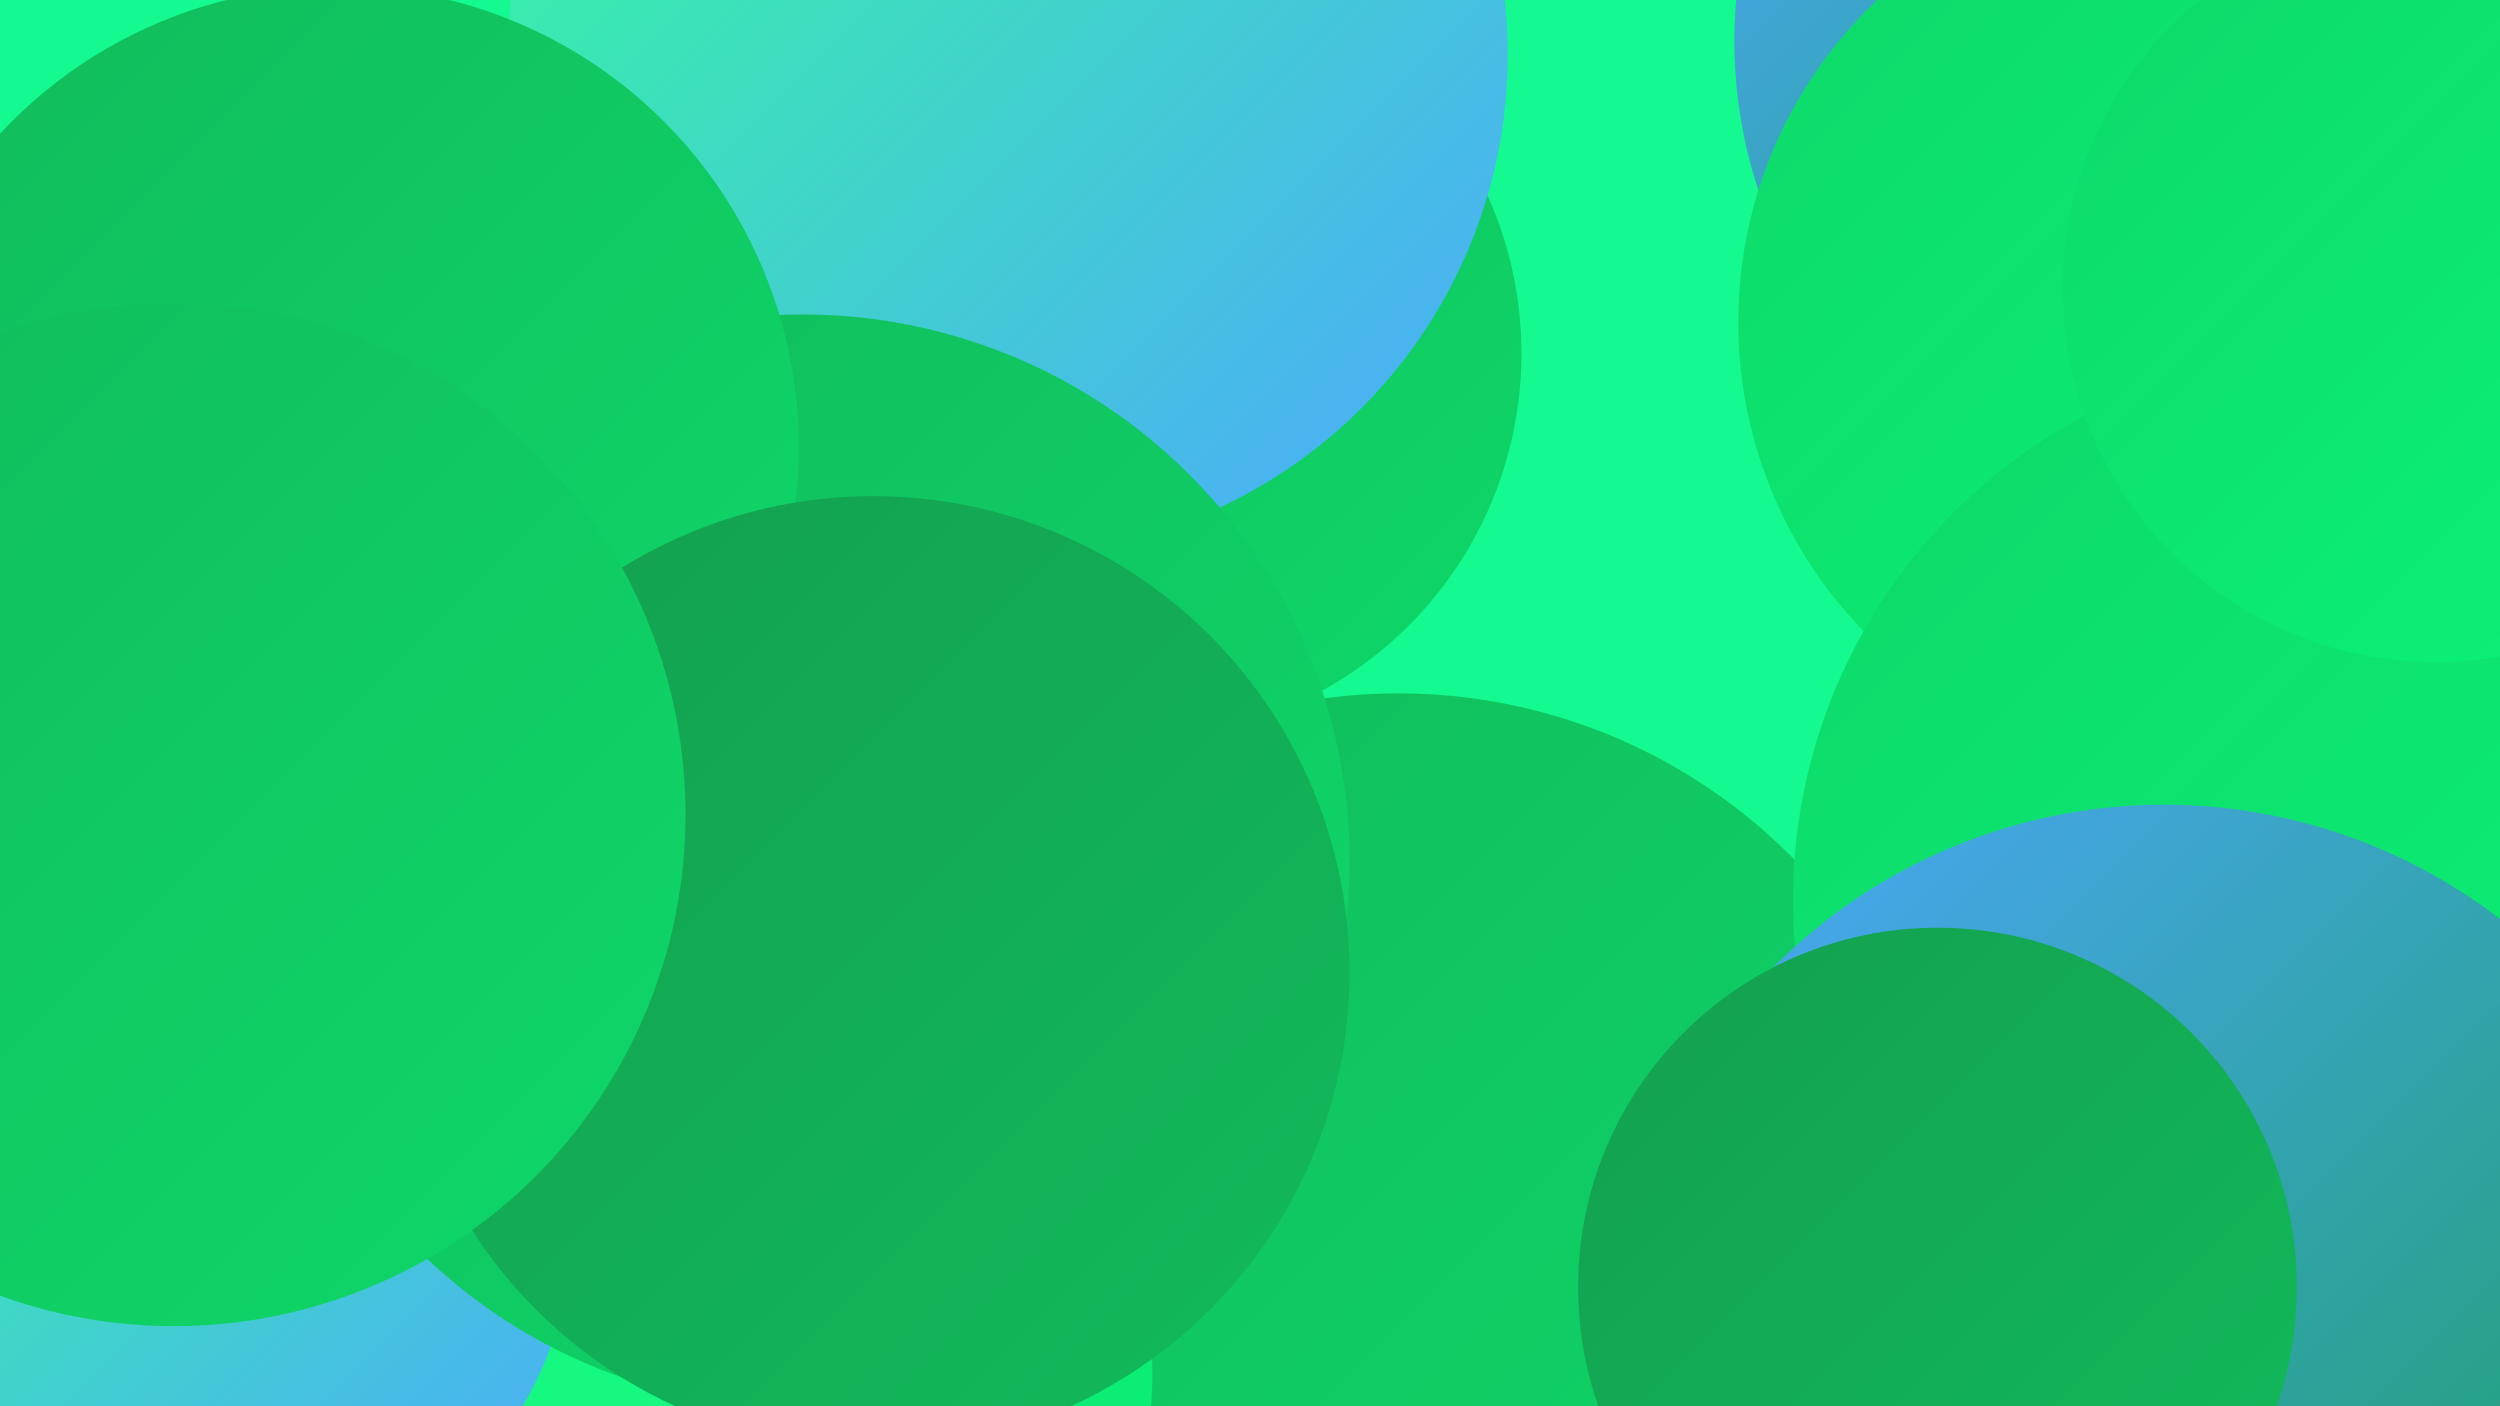
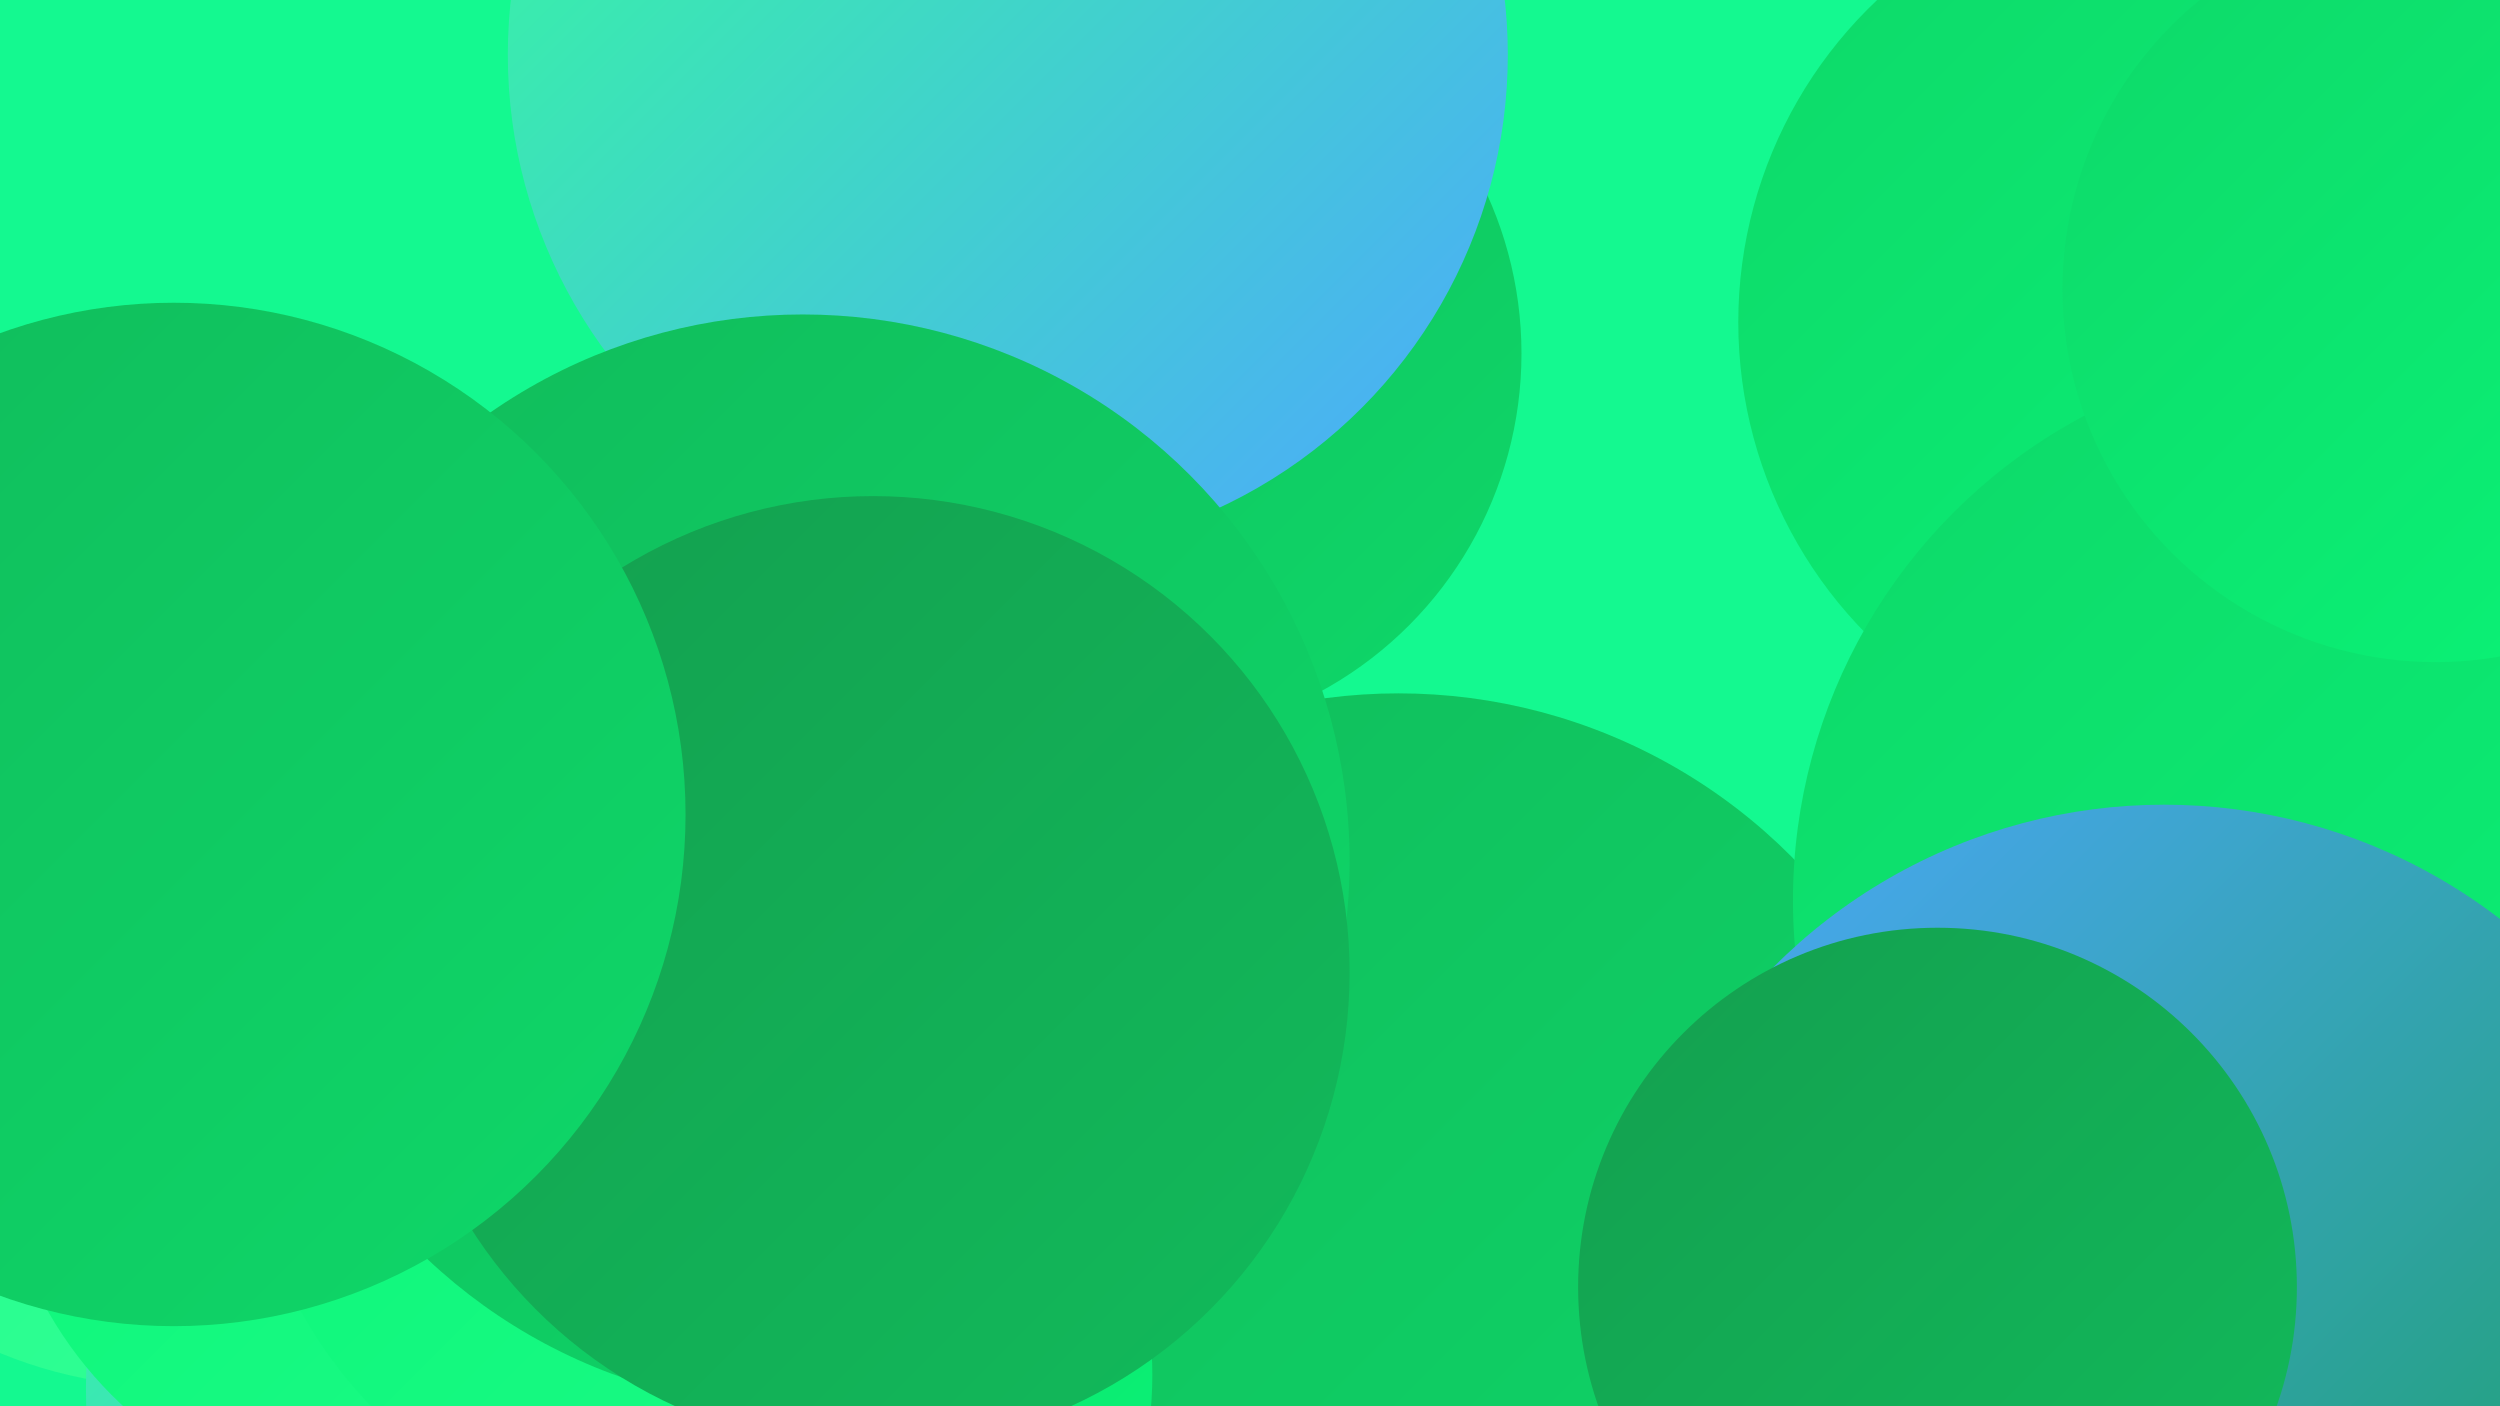
<svg xmlns="http://www.w3.org/2000/svg" width="1280" height="720">
  <defs>
    <linearGradient id="grad0" x1="0%" y1="0%" x2="100%" y2="100%">
      <stop offset="0%" style="stop-color:#149f4f;stop-opacity:1" />
      <stop offset="100%" style="stop-color:#11bb5b;stop-opacity:1" />
    </linearGradient>
    <linearGradient id="grad1" x1="0%" y1="0%" x2="100%" y2="100%">
      <stop offset="0%" style="stop-color:#11bb5b;stop-opacity:1" />
      <stop offset="100%" style="stop-color:#0ed869;stop-opacity:1" />
    </linearGradient>
    <linearGradient id="grad2" x1="0%" y1="0%" x2="100%" y2="100%">
      <stop offset="0%" style="stop-color:#0ed869;stop-opacity:1" />
      <stop offset="100%" style="stop-color:#0af577;stop-opacity:1" />
    </linearGradient>
    <linearGradient id="grad3" x1="0%" y1="0%" x2="100%" y2="100%">
      <stop offset="0%" style="stop-color:#0af577;stop-opacity:1" />
      <stop offset="100%" style="stop-color:#1dfc87;stop-opacity:1" />
    </linearGradient>
    <linearGradient id="grad4" x1="0%" y1="0%" x2="100%" y2="100%">
      <stop offset="0%" style="stop-color:#1dfc87;stop-opacity:1" />
      <stop offset="100%" style="stop-color:#34ff97;stop-opacity:1" />
    </linearGradient>
    <linearGradient id="grad5" x1="0%" y1="0%" x2="100%" y2="100%">
      <stop offset="0%" style="stop-color:#34ff97;stop-opacity:1" />
      <stop offset="100%" style="stop-color:#4da7ff;stop-opacity:1" />
    </linearGradient>
    <linearGradient id="grad6" x1="0%" y1="0%" x2="100%" y2="100%">
      <stop offset="0%" style="stop-color:#4da7ff;stop-opacity:1" />
      <stop offset="100%" style="stop-color:#149f4f;stop-opacity:1" />
    </linearGradient>
  </defs>
  <rect width="1280" height="720" fill="#14f990" />
-   <circle cx="1132" cy="21" r="244" fill="url(#grad6)" />
  <circle cx="716" cy="639" r="284" fill="url(#grad1)" />
  <circle cx="452" cy="540" r="186" fill="url(#grad3)" />
  <circle cx="393" cy="704" r="197" fill="url(#grad2)" />
  <circle cx="87" cy="482" r="228" fill="url(#grad4)" />
  <circle cx="1117" cy="165" r="227" fill="url(#grad2)" />
  <circle cx="295" cy="711" r="251" fill="url(#grad5)" />
  <circle cx="201" cy="571" r="203" fill="url(#grad3)" />
  <circle cx="357" cy="559" r="232" fill="url(#grad3)" />
-   <circle cx="91" cy="618" r="204" fill="url(#grad5)" />
  <circle cx="582" cy="181" r="197" fill="url(#grad1)" />
  <circle cx="516" cy="28" r="256" fill="url(#grad5)" />
  <circle cx="1199" cy="461" r="281" fill="url(#grad2)" />
  <circle cx="1108" cy="694" r="282" fill="url(#grad6)" />
  <circle cx="411" cy="441" r="280" fill="url(#grad1)" />
-   <circle cx="173" cy="229" r="236" fill="url(#grad1)" />
  <circle cx="447" cy="498" r="244" fill="url(#grad0)" />
  <circle cx="1247" cy="148" r="191" fill="url(#grad2)" />
  <circle cx="89" cy="417" r="262" fill="url(#grad1)" />
  <circle cx="992" cy="659" r="184" fill="url(#grad0)" />
</svg>